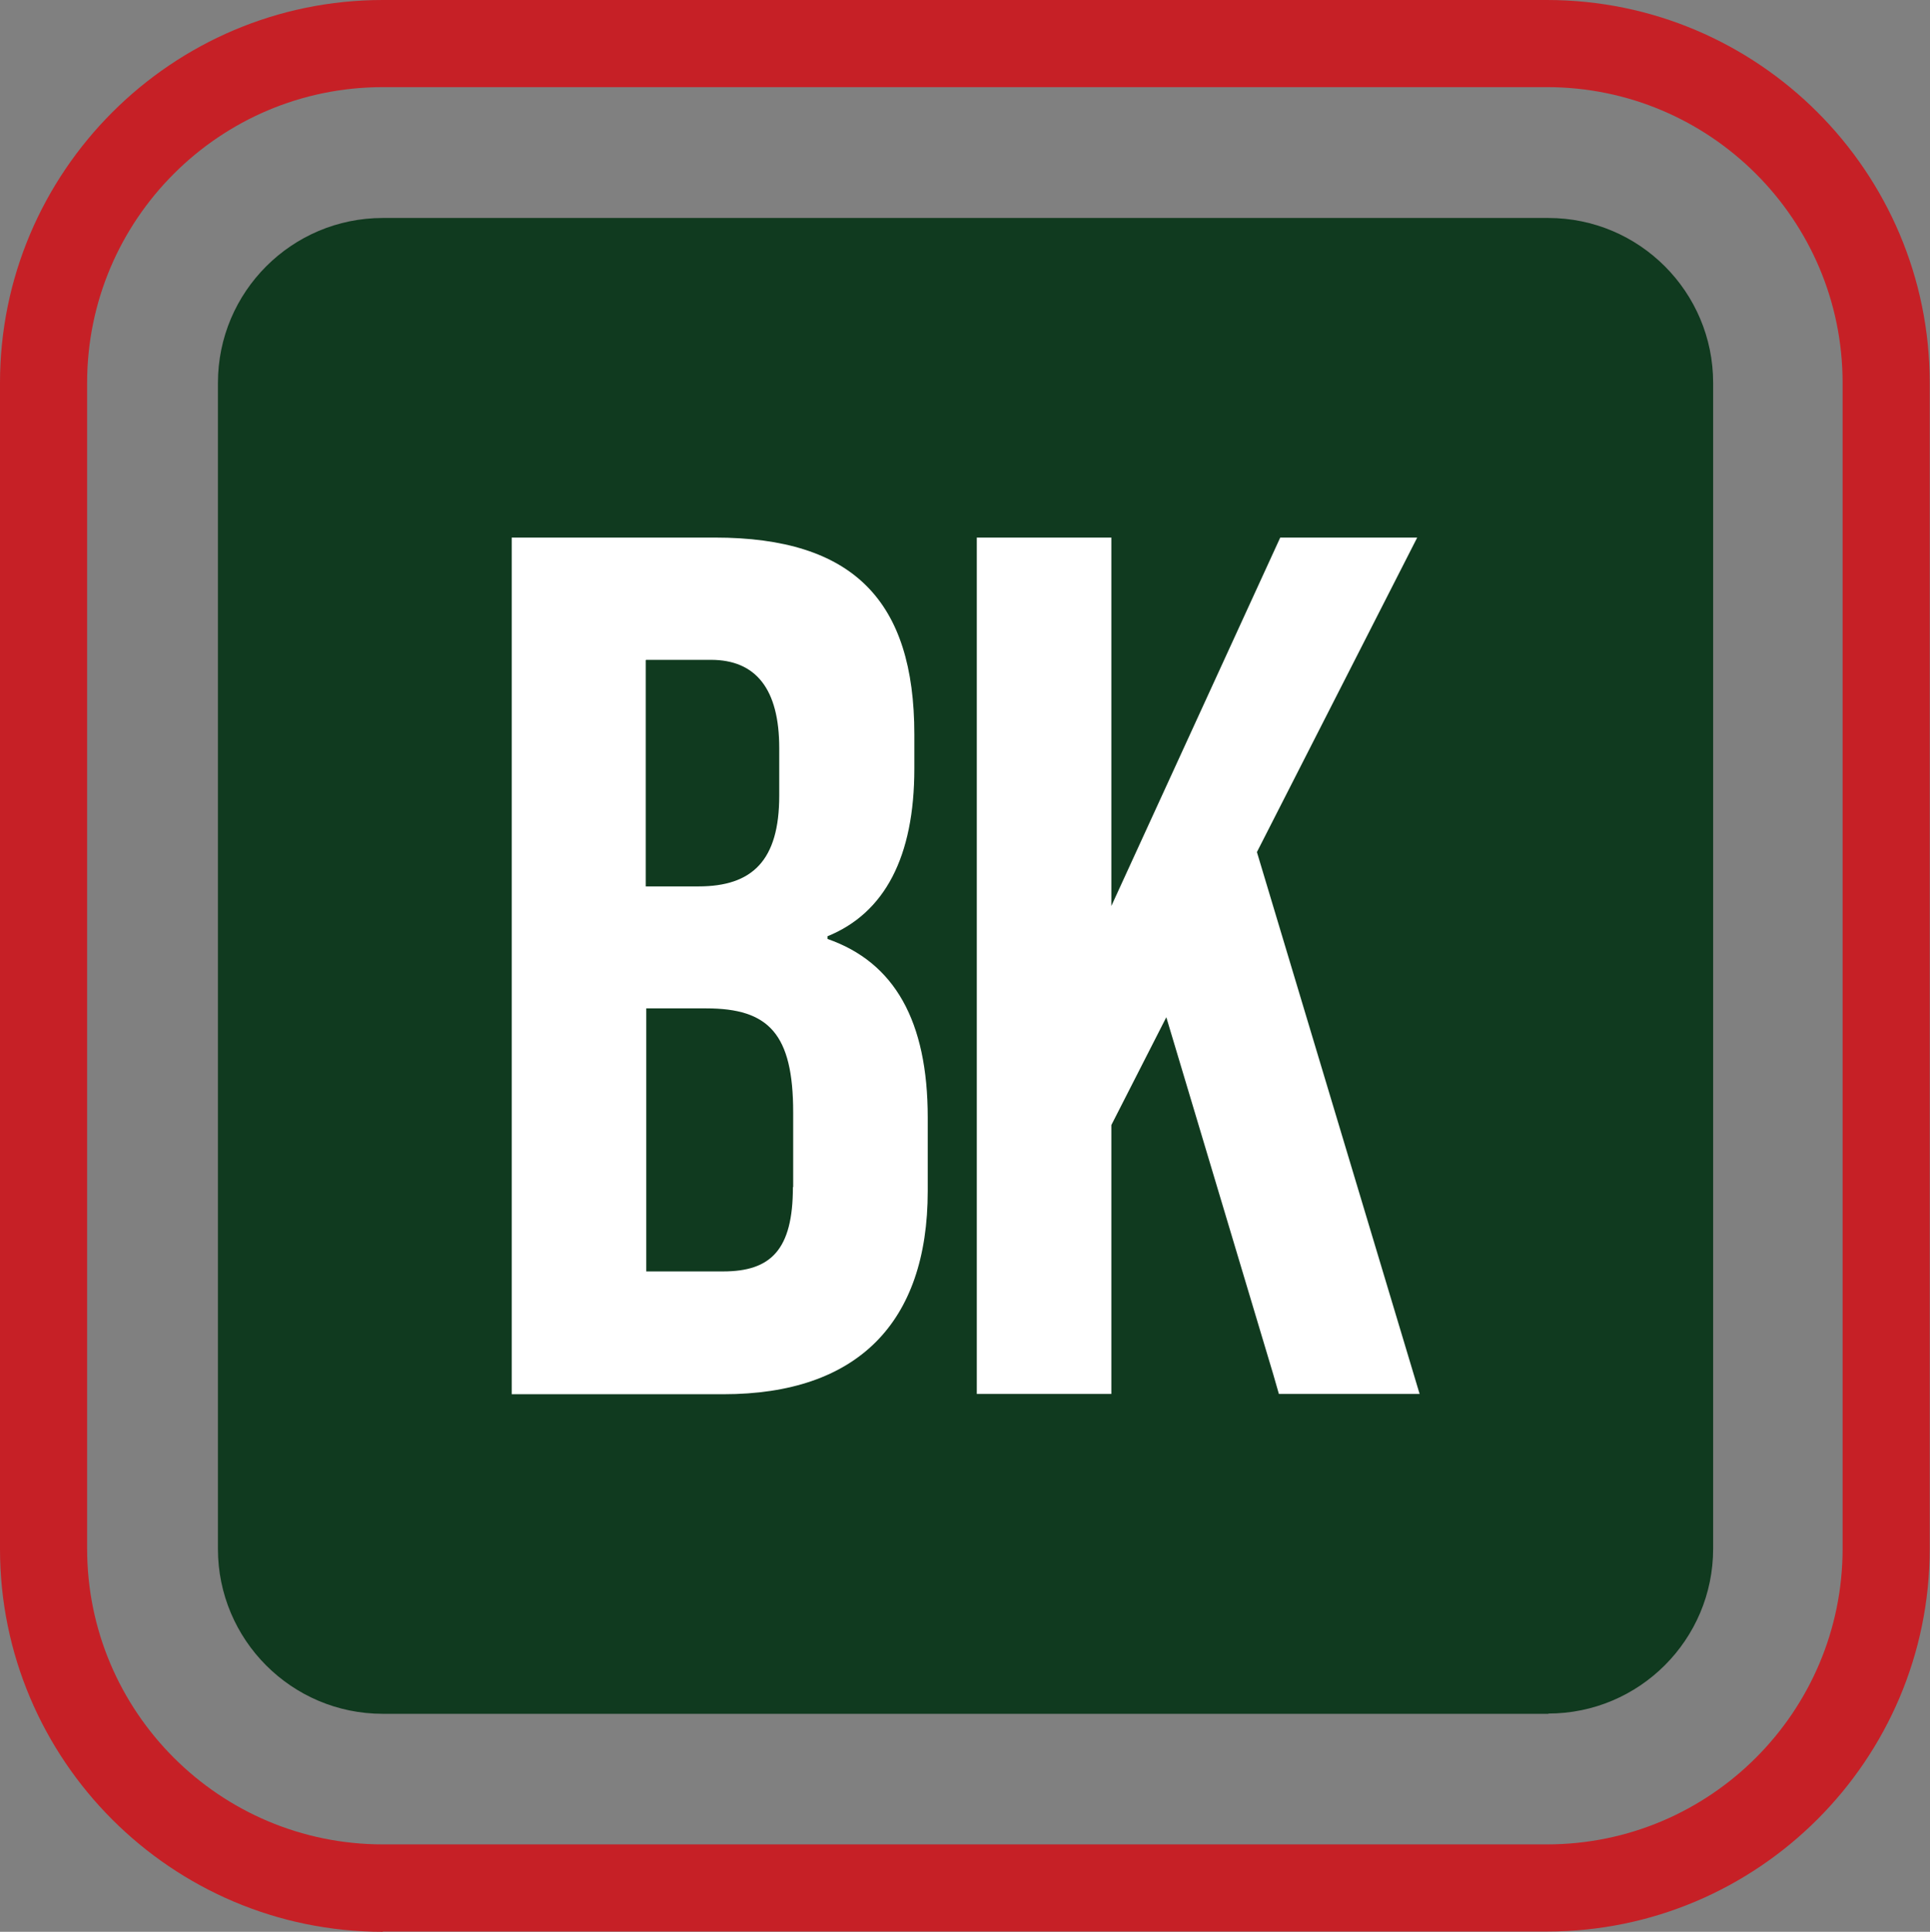
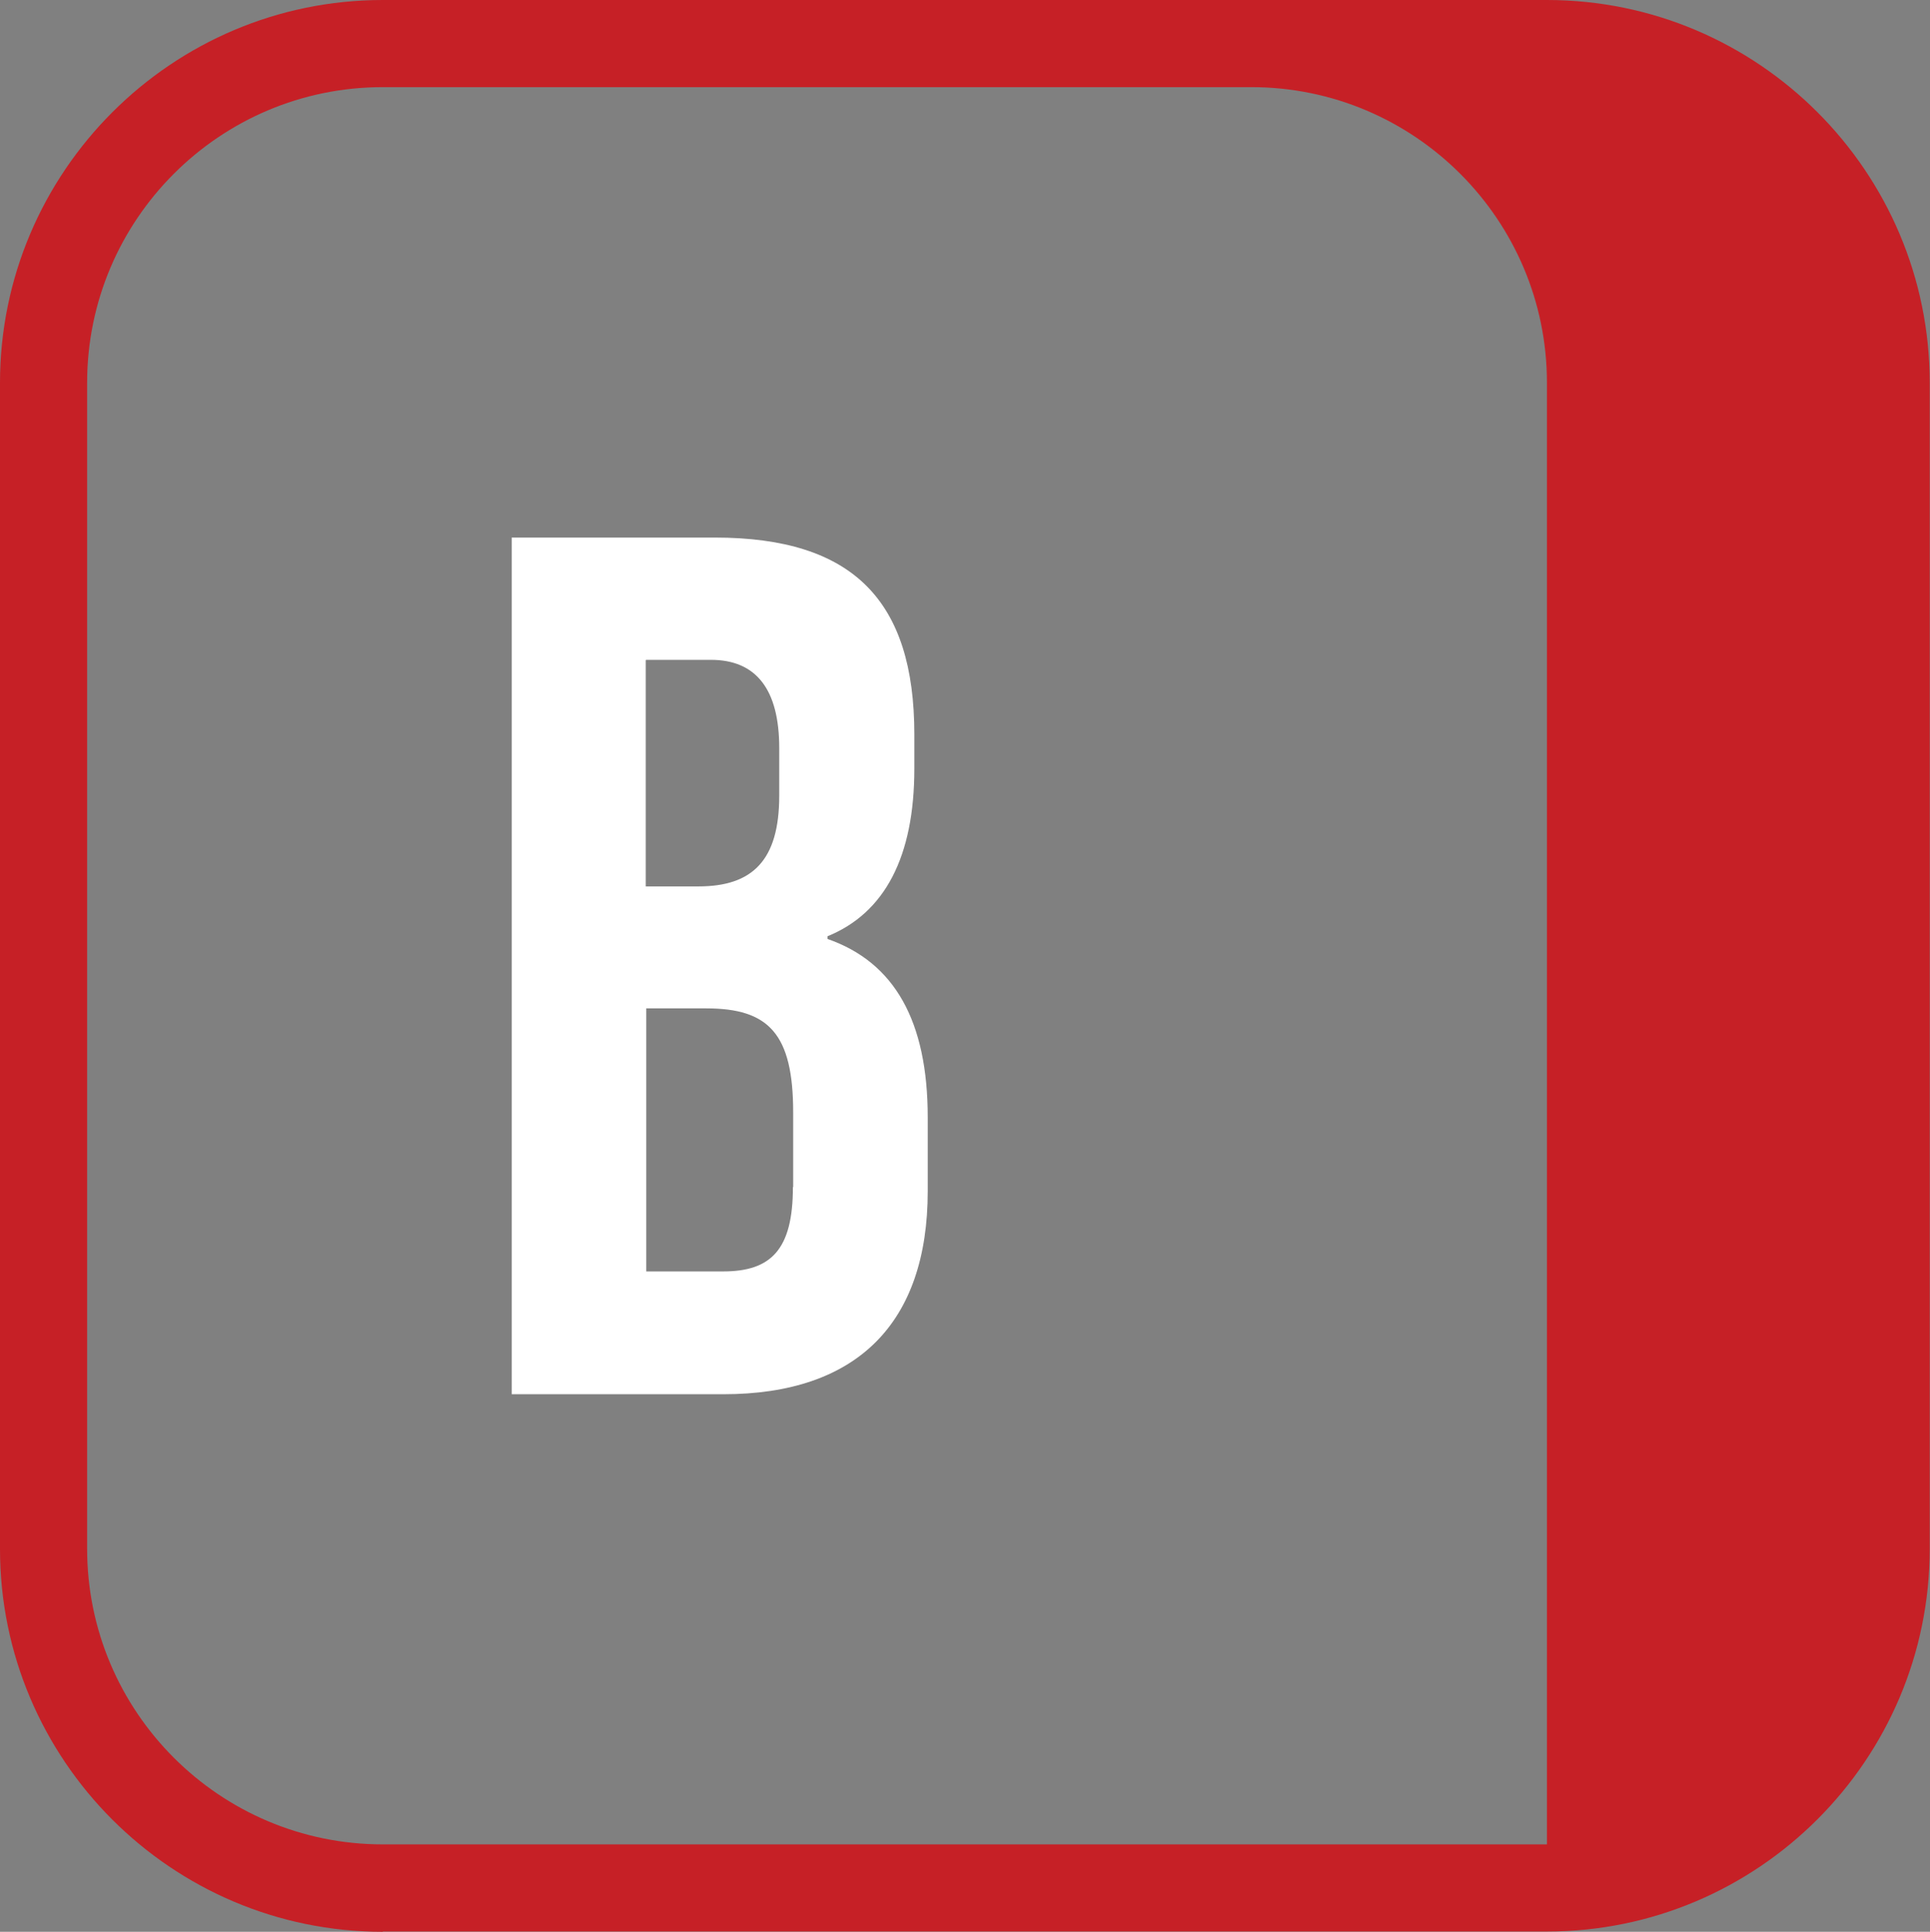
<svg xmlns="http://www.w3.org/2000/svg" id="a" data-name="b" viewBox="0 0 72 72.05">
  <rect x="0" y="0" width="72" height="72.05" fill="#808080" stroke="none" />
  <defs>
    <style>      .c {        fill: #fff;      }      .c, .d, .e {        stroke-width: 0px;      }      .d {        fill: #103a1f;      }      .e {        fill: #c62026;      }    </style>
  </defs>
  <g id="b" data-name="c">
    <g>
-       <path class="d" d="m57.77,63.92H14.28c-3.4,0-6.15-2.76-6.15-6.15V14.28c0-3.4,2.76-6.15,6.15-6.15h43.48c3.4,0,6.15,2.76,6.15,6.15v43.48c0,3.4-2.76,6.15-6.15,6.15" />
      <path class="c" d="m30.87,35.02v-.1c2.14-.87,3.24-2.97,3.24-6.25v-1.28c0-4.98-2.28-7.34-7.44-7.34h-7.58v31.95h7.9c4.98,0,7.62-2.65,7.62-7.58v-2.74c0-3.6-1.24-5.79-3.74-6.66m-6.76-10.41h2.41c1.68,0,2.55,1.09,2.55,3.29v1.78c0,2.41-1,3.38-3.01,3.38h-1.97v-8.44h0Zm5.47,19.67c0,2.33-.82,3.14-2.6,3.14h-2.87v-9.81h2.24c2.33,0,3.24.95,3.24,3.88v2.78h0Z" />
-       <polygon class="c" points="46.89 31.78 52.87 20.05 47.76 20.05 41.46 33.79 41.46 20.05 36.44 20.05 36.44 51.99 41.46 51.99 41.46 41.96 43.51 37.94 47.5 51.26 47.71 51.99 52.96 51.99 46.89 31.78" />
-       <path class="e" d="m14.28,72.05c-7.88,0-14.28-6.41-14.28-14.28V14.28C0,6.41,6.41,0,14.28,0h43.43c7.88,0,14.28,6.41,14.28,14.28v43.48c0,7.88-6.41,14.28-14.28,14.28H14.28ZM14.28,3.25c-6.09,0-11.03,4.95-11.03,11.03v43.48c0,6.09,4.95,11.03,11.03,11.03h43.43c6.09,0,11.03-4.95,11.03-11.03V14.28c0-6.09-4.95-11.03-11.03-11.03,0,0-43.43,0-43.43,0Z" />
+       <path class="e" d="m14.28,72.05c-7.88,0-14.28-6.41-14.28-14.28V14.28C0,6.41,6.41,0,14.28,0h43.43c7.88,0,14.28,6.41,14.28,14.28v43.48c0,7.88-6.41,14.28-14.28,14.28H14.28ZM14.28,3.25c-6.09,0-11.03,4.95-11.03,11.03v43.48c0,6.09,4.95,11.03,11.03,11.03h43.43V14.28c0-6.09-4.95-11.03-11.03-11.03,0,0-43.43,0-43.43,0Z" />
    </g>
  </g>
</svg>